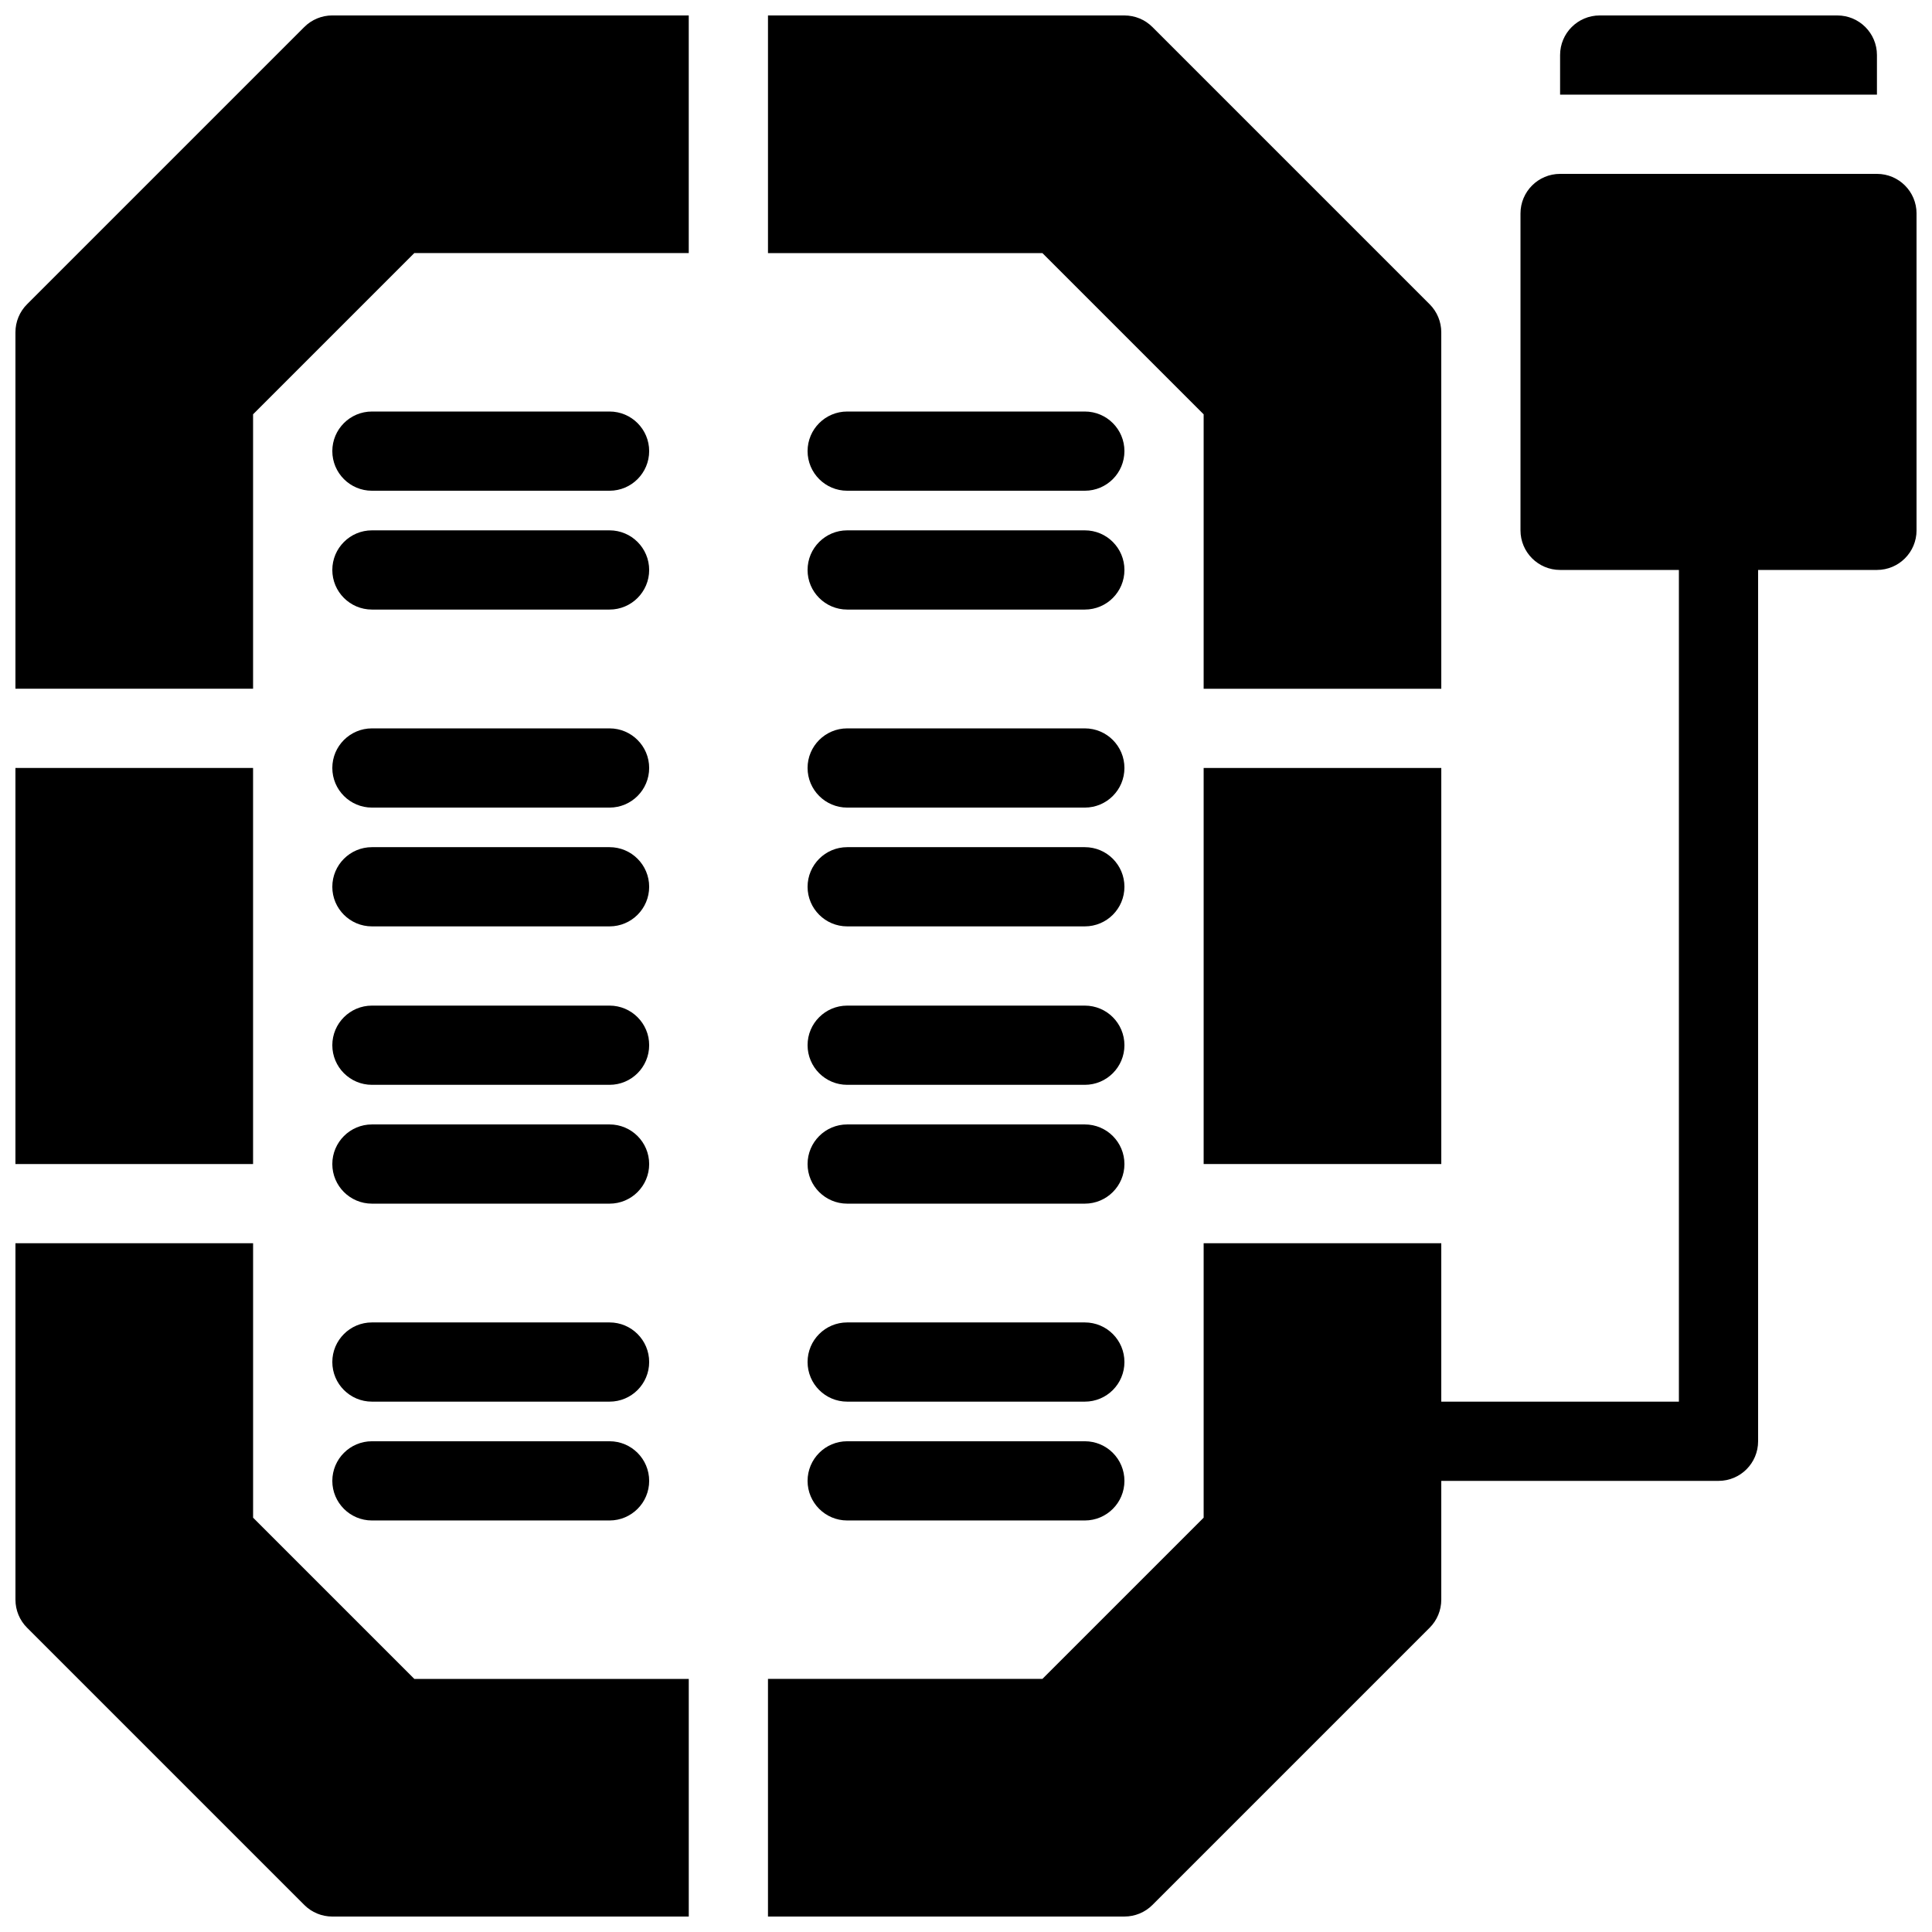
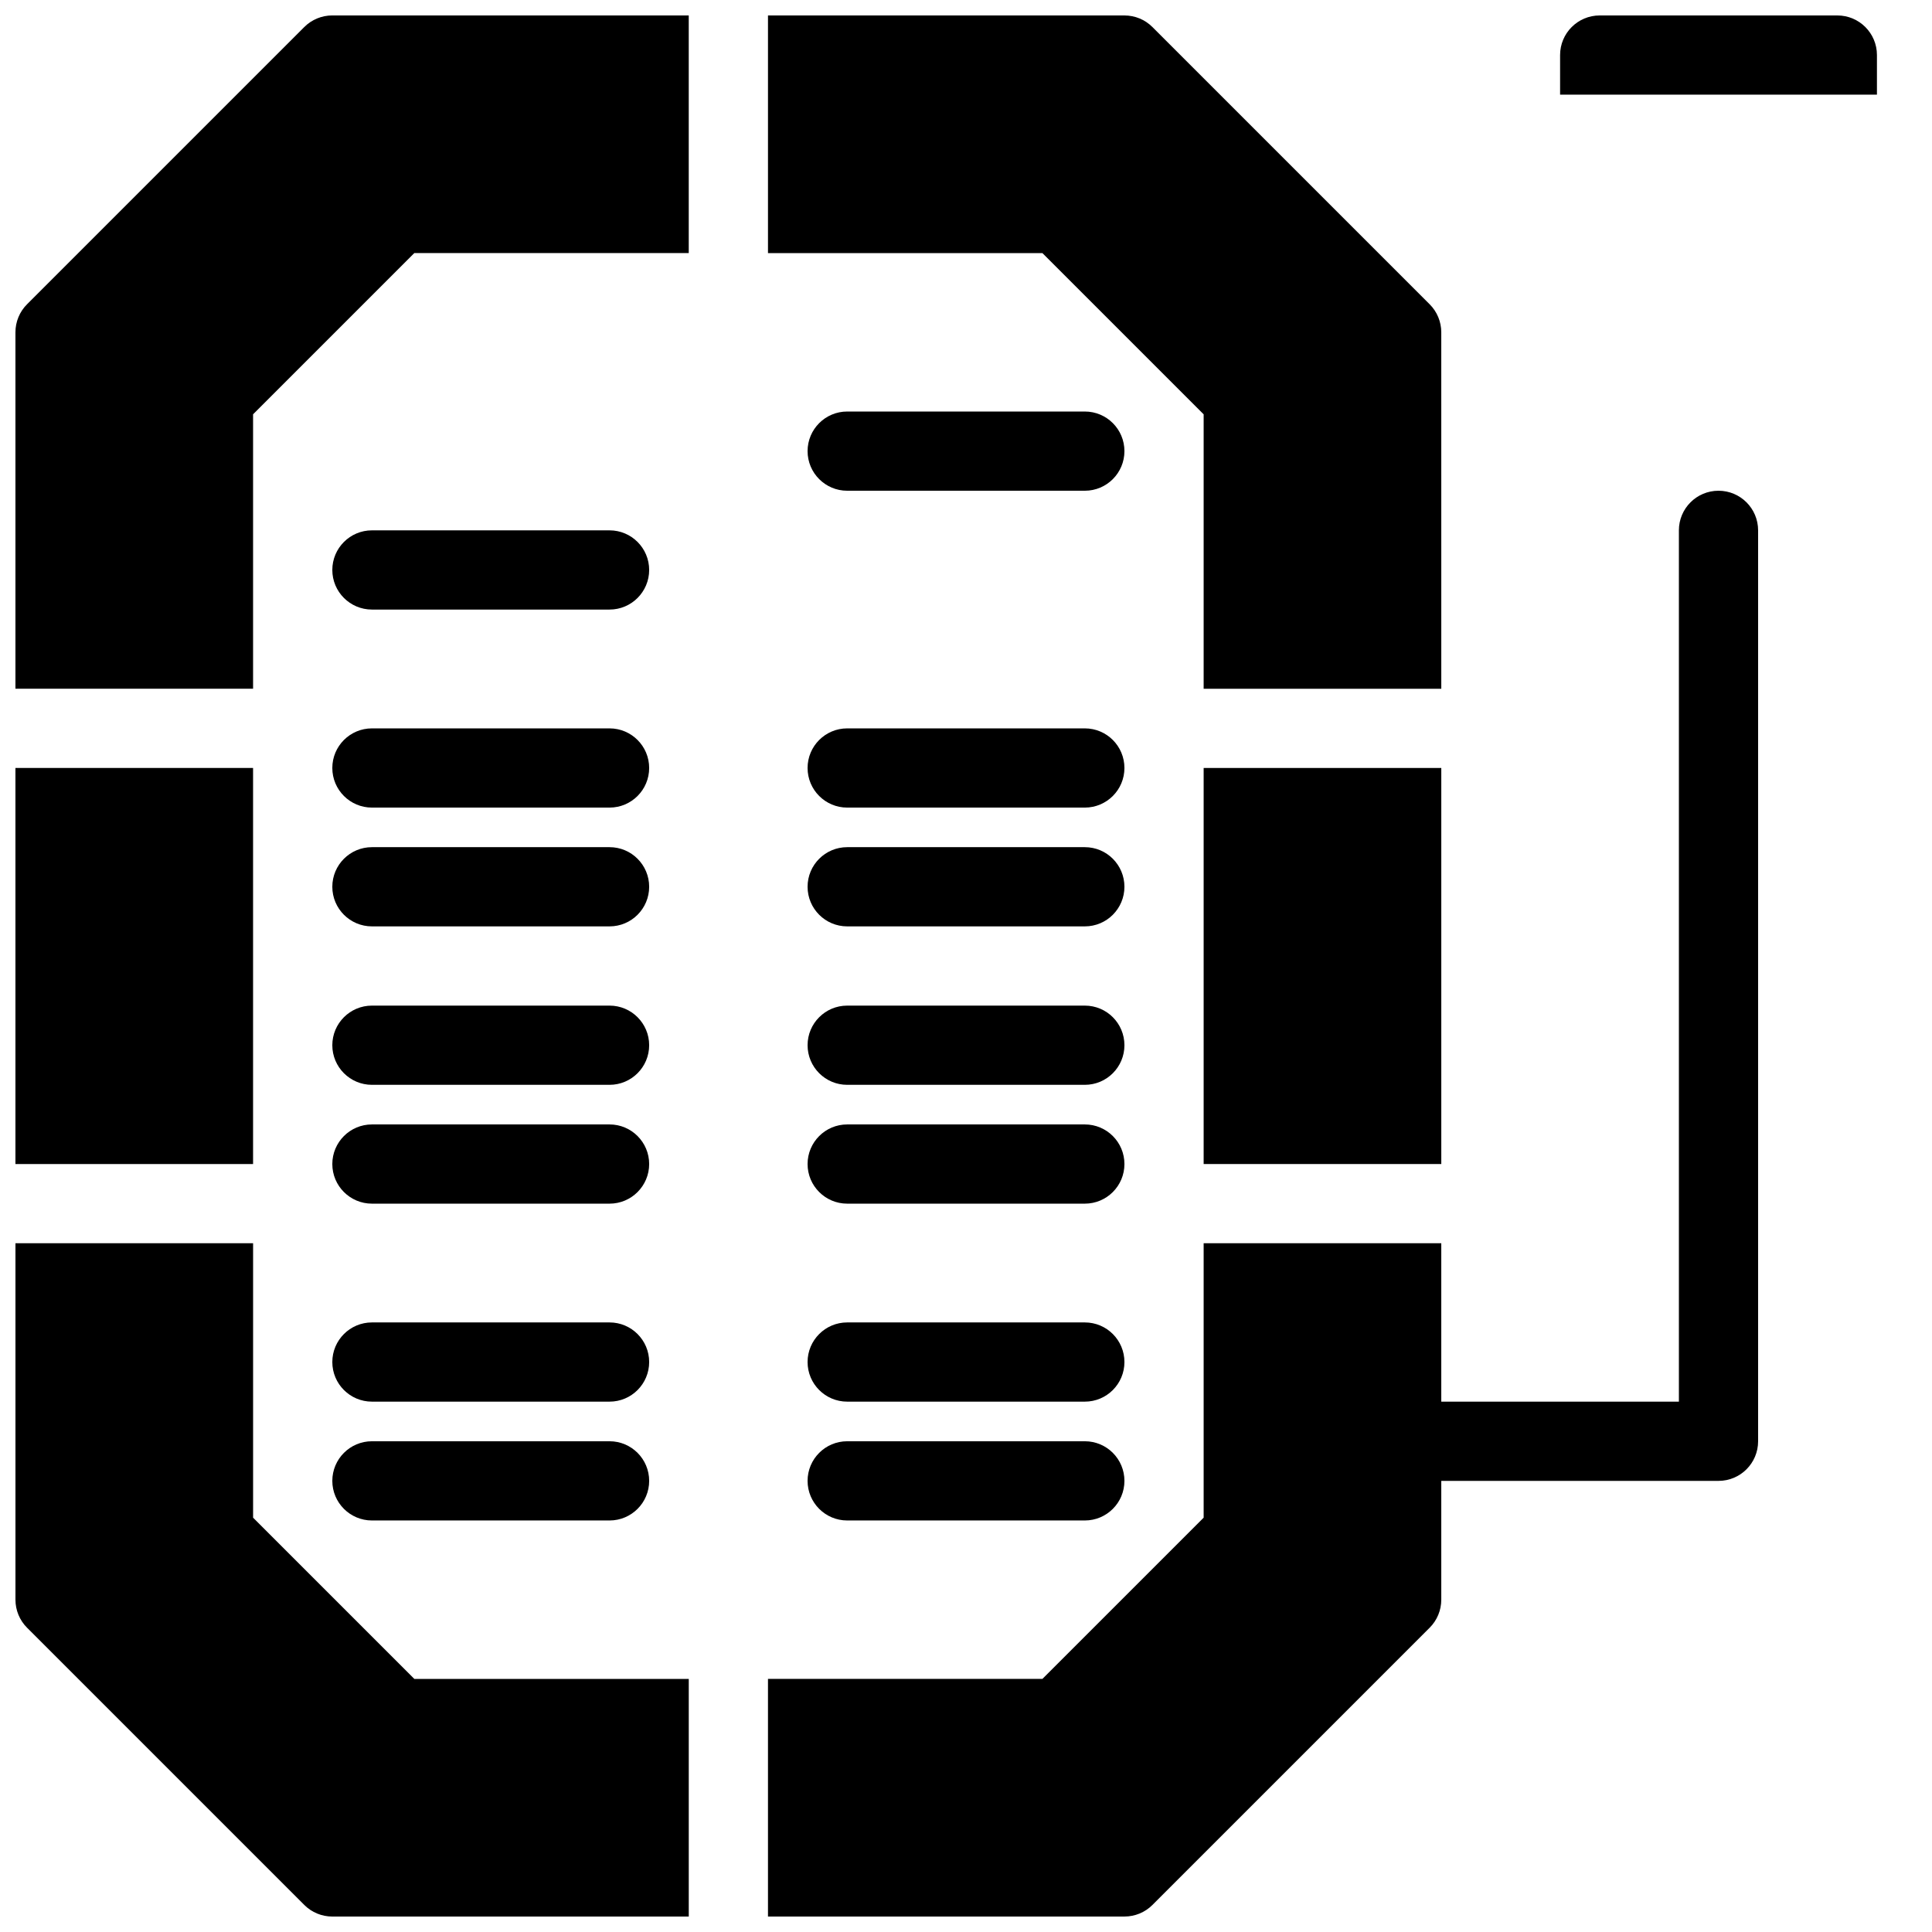
<svg xmlns="http://www.w3.org/2000/svg" width="800px" height="800px" version="1.1" viewBox="144 144 512 512">
  <defs>
    <clipPath id="g">
-       <path d="m546 190h105.9v106h-105.9z" />
-     </clipPath>
+       </clipPath>
    <clipPath id="f">
      <path d="m557 148.09h85v21.906h-85z" />
    </clipPath>
    <clipPath id="e">
      <path d="m148.09 148.09h178.91v178.91h-178.91z" />
    </clipPath>
    <clipPath id="d">
      <path d="m148.09 347h63.906v106h-63.906z" />
    </clipPath>
    <clipPath id="c">
      <path d="m148.09 473h178.91v178.9h-178.91z" />
    </clipPath>
    <clipPath id="b">
      <path d="m347 473h179v178.9h-179z" />
    </clipPath>
    <clipPath id="a">
      <path d="m347 148.09h179v178.91h-179z" />
    </clipPath>
  </defs>
-   <path d="m305.54 274.05h-62.977c-5.793 0-10.496-4.703-10.496-10.496s4.703-10.496 10.496-10.496h62.977c5.793 0 10.496 4.703 10.496 10.496s-4.703 10.496-10.496 10.496z" />
  <path d="m305.54 305.54h-62.977c-5.793 0-10.496-4.703-10.496-10.496 0-5.793 4.703-10.496 10.496-10.496h62.977c5.793 0 10.496 4.703 10.496 10.496 0 5.793-4.703 10.496-10.496 10.496z" />
  <path d="m431.49 274.05h-62.977c-5.793 0-10.496-4.703-10.496-10.496s4.703-10.496 10.496-10.496h62.977c5.805 0 10.496 4.703 10.496 10.496s-4.695 10.496-10.496 10.496z" />
-   <path d="m431.49 305.54h-62.977c-5.793 0-10.496-4.703-10.496-10.496 0-5.793 4.703-10.496 10.496-10.496h62.977c5.805 0 10.496 4.703 10.496 10.496 0 5.793-4.695 10.496-10.496 10.496z" />
  <path d="m305.54 515.45h-62.977c-5.793 0-10.496-4.703-10.496-10.496s4.703-10.496 10.496-10.496h62.977c5.793 0 10.496 4.703 10.496 10.496 0 5.797-4.703 10.496-10.496 10.496z" />
  <path d="m305.54 546.94h-62.977c-5.793 0-10.496-4.703-10.496-10.496 0-5.793 4.703-10.496 10.496-10.496h62.977c5.793 0 10.496 4.703 10.496 10.496 0 5.797-4.703 10.496-10.496 10.496z" />
  <path d="m431.49 515.45h-62.977c-5.793 0-10.496-4.703-10.496-10.496s4.703-10.496 10.496-10.496h62.977c5.805 0 10.496 4.703 10.496 10.496 0 5.797-4.695 10.496-10.496 10.496z" />
  <path d="m431.49 546.94h-62.977c-5.793 0-10.496-4.703-10.496-10.496 0-5.793 4.703-10.496 10.496-10.496h62.977c5.805 0 10.496 4.703 10.496 10.496 0 5.797-4.695 10.496-10.496 10.496z" />
  <path d="m305.54 431.49h-62.977c-5.793 0-10.496-4.703-10.496-10.496 0-5.793 4.703-10.496 10.496-10.496h62.977c5.793 0 10.496 4.703 10.496 10.496 0 5.793-4.703 10.496-10.496 10.496z" />
  <path d="m305.54 462.98h-62.977c-5.793 0-10.496-4.703-10.496-10.496s4.703-10.496 10.496-10.496h62.977c5.793 0 10.496 4.703 10.496 10.496s-4.703 10.496-10.496 10.496z" />
  <path d="m431.49 431.49h-62.977c-5.793 0-10.496-4.703-10.496-10.496 0-5.793 4.703-10.496 10.496-10.496h62.977c5.805 0 10.496 4.703 10.496 10.496 0 5.793-4.695 10.496-10.496 10.496z" />
  <path d="m431.49 462.98h-62.977c-5.793 0-10.496-4.703-10.496-10.496s4.703-10.496 10.496-10.496h62.977c5.805 0 10.496 4.703 10.496 10.496s-4.695 10.496-10.496 10.496z" />
  <path d="m305.54 358.02h-62.977c-5.793 0-10.496-4.703-10.496-10.496s4.703-10.496 10.496-10.496h62.977c5.793 0 10.496 4.703 10.496 10.496s-4.703 10.496-10.496 10.496z" />
  <path d="m305.54 389.5h-62.977c-5.793 0-10.496-4.703-10.496-10.496 0-5.793 4.703-10.496 10.496-10.496h62.977c5.793 0 10.496 4.703 10.496 10.496 0 5.793-4.703 10.496-10.496 10.496z" />
  <path d="m431.49 358.02h-62.977c-5.793 0-10.496-4.703-10.496-10.496s4.703-10.496 10.496-10.496h62.977c5.805 0 10.496 4.703 10.496 10.496s-4.695 10.496-10.496 10.496z" />
  <path d="m431.49 389.5h-62.977c-5.793 0-10.496-4.703-10.496-10.496 0-5.793 4.703-10.496 10.496-10.496h62.977c5.805 0 10.496 4.703 10.496 10.496 0 5.793-4.695 10.496-10.496 10.496z" />
  <path d="m599.42 536.45h-83.969c-5.805 0-10.496-4.703-10.496-10.496s4.691-10.496 10.496-10.496h73.473v-230.91c0-5.793 4.691-10.496 10.496-10.496s10.496 4.703 10.496 10.496v241.41c0 5.793-4.691 10.492-10.496 10.492z" />
  <g clip-path="url(#g)">
    <path d="m641.41 190.08h-83.969c-5.805 0-10.496 4.703-10.496 10.496v83.969c0 5.793 4.691 10.496 10.496 10.496h83.969c5.805 0 10.496-4.703 10.496-10.496v-83.969c0-5.793-4.691-10.496-10.496-10.496z" />
  </g>
  <g clip-path="url(#f)">
    <path d="m641.41 158.59c0-5.793-4.691-10.496-10.496-10.496h-62.977c-5.805 0-10.496 4.703-10.496 10.496v10.496h83.969z" />
  </g>
  <g clip-path="url(#e)">
    <path d="m232.06 148.09c-2.781 0-5.457 1.102-7.422 3.074l-73.473 73.473c-1.973 1.965-3.074 4.641-3.074 7.422v94.465h62.977v-72.727l42.73-42.73h72.727v-62.977z" />
  </g>
  <g clip-path="url(#d)">
    <path d="m148.09 347.52h62.977v104.96h-62.977z" />
  </g>
  <g clip-path="url(#c)">
    <path d="m326.53 588.93h-72.727l-42.73-42.727v-72.727h-62.977v94.465c0 2.781 1.102 5.457 3.074 7.422l73.473 73.473c1.965 1.969 4.641 3.07 7.422 3.07h94.465z" />
  </g>
  <g clip-path="url(#b)">
    <path d="m462.98 473.47v72.727l-42.73 42.727h-72.727v62.977h94.465c2.793 0 5.457-1.102 7.422-3.074l73.473-73.473c1.969-1.961 3.07-4.641 3.07-7.422v-94.465z" />
  </g>
  <g clip-path="url(#a)">
    <path d="m462.98 326.53h62.977l-0.004-94.465c0-2.781-1.102-5.457-3.074-7.422l-73.473-73.473c-1.961-1.973-4.629-3.074-7.418-3.074h-94.465v62.977h72.727l42.73 42.73z" />
  </g>
  <path d="m462.98 347.52h62.977v104.96h-62.977z" />
</svg>